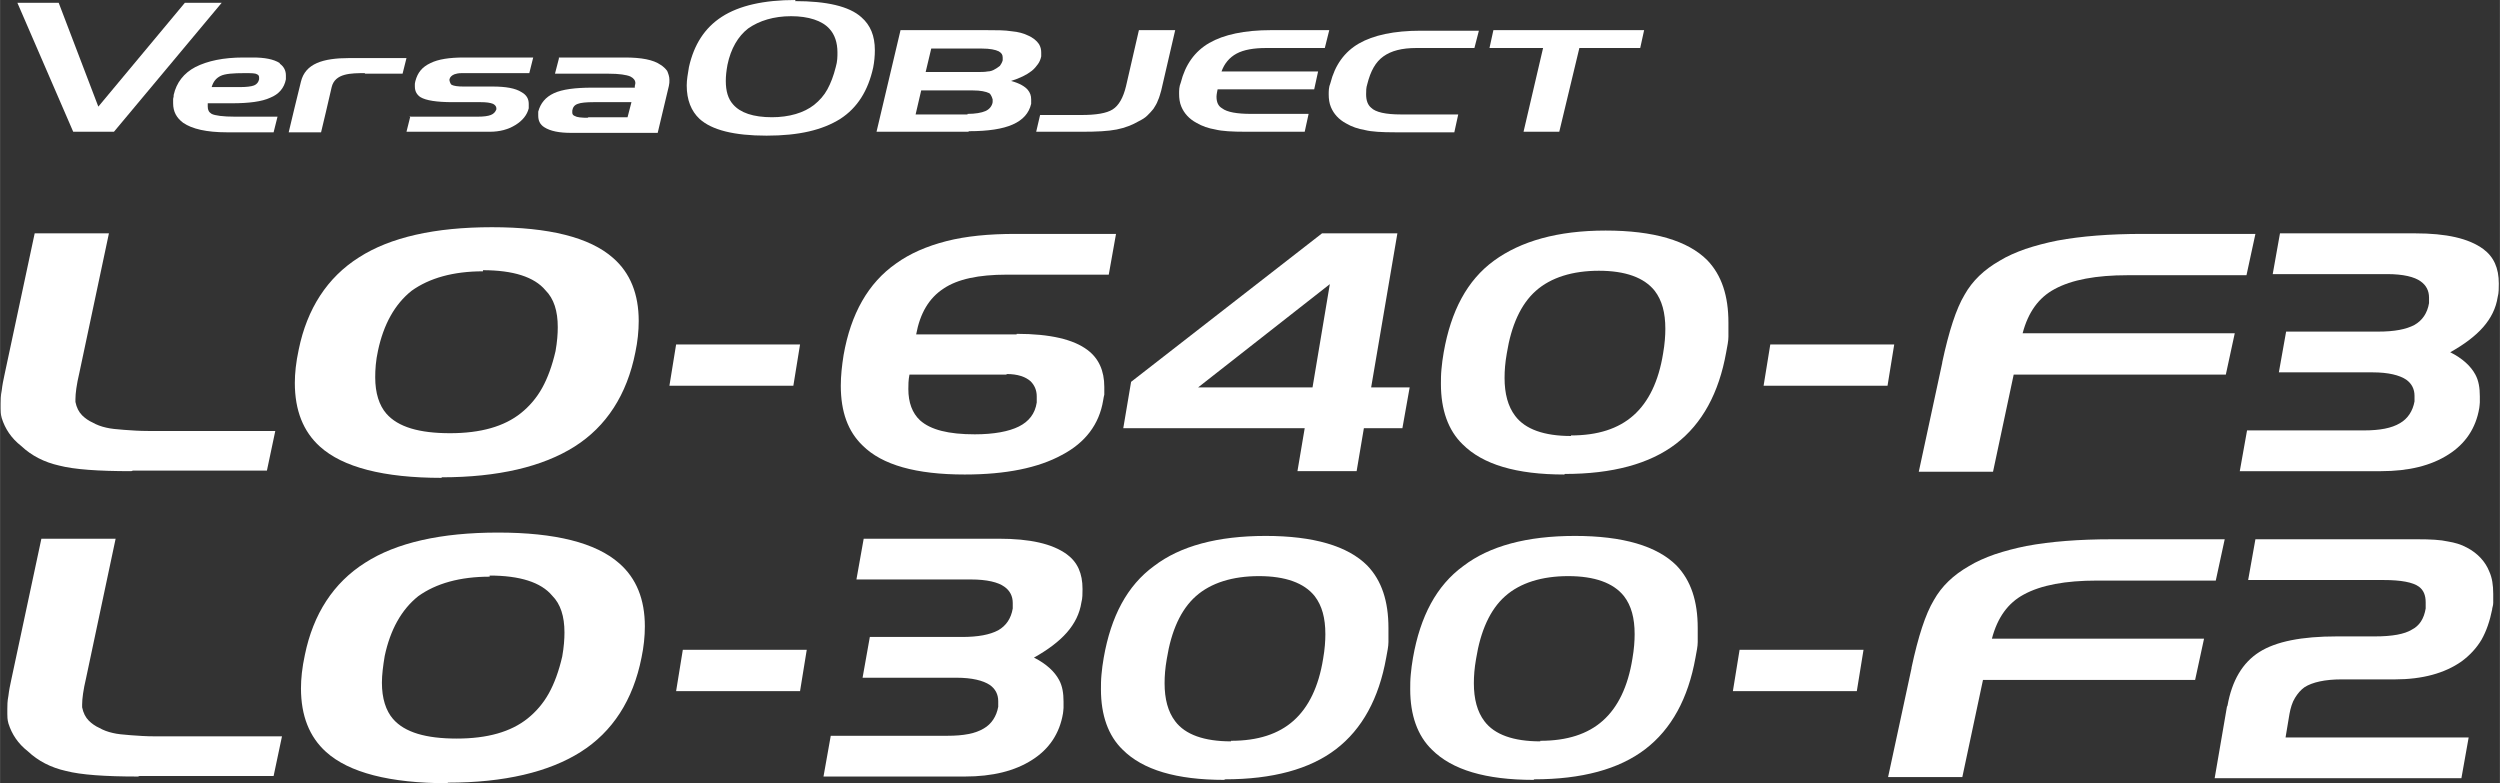
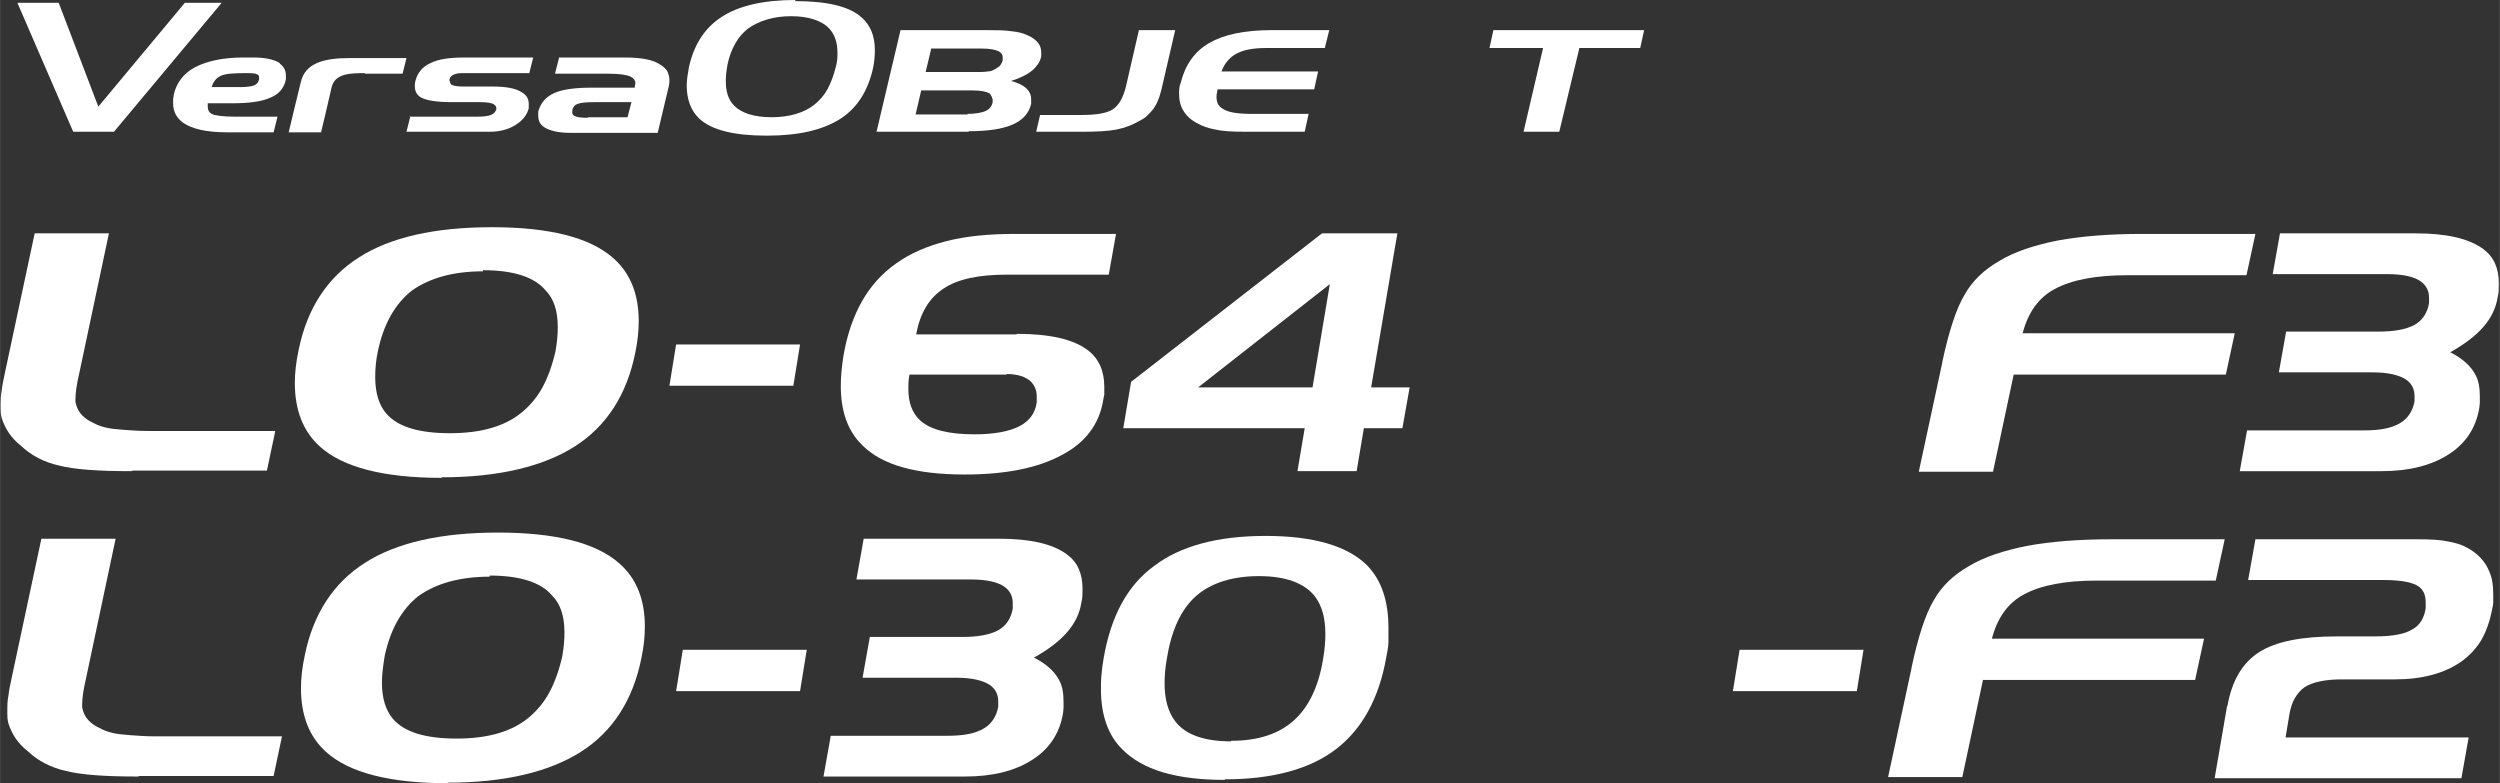
<svg xmlns="http://www.w3.org/2000/svg" id="Title" width="15.8mm" height="4.95mm" viewBox="0 0 44.78 14.03">
  <rect x="0" y="0" width="44.78" height="14.03" fill="#333333" stroke="none" />
  <defs>
    <style>.cls-1{fill:#fff;stroke-width:0px;}</style>
  </defs>
  <polygon class="cls-1" points="1.31 2.36 2.04 2.36 3.97 .05 3.31 .05 1.76 1.91 1.05 .05 .31 .05 1.31 2.36" />
  <path class="cls-1" d="M7.33,2.09h1.22c.11,0,.19-.01.24-.03.05-.02.08-.05.1-.1,0,0,0-.02,0-.02,0-.03-.02-.06-.06-.08-.05-.02-.12-.03-.22-.03h-.5c-.29,0-.48-.03-.58-.09-.06-.04-.1-.1-.1-.19v-.04s0-.03.01-.06c.04-.15.12-.25.27-.32.14-.07.34-.1.6-.1h1.24l-.07.28h-1.01c-.08,0-.14,0-.2,0-.06,0-.1.01-.13.02-.05.02-.08.05-.09.09,0,0,0,.01,0,.02h0s.01.06.04.08c.04.02.11.03.21.03h.52c.24,0,.41.03.52.1.09.05.13.12.13.21,0,.01,0,.03,0,.04,0,.02,0,.03,0,.04-.03.12-.11.22-.24.3-.13.08-.28.12-.46.12h-1.49l.07-.28Z" />
  <path class="cls-1" d="M10.01,1.03h1.18c.3,0,.51.04.64.13.05.03.09.07.12.11.02.05.04.1.04.16,0,.04,0,.07-.01.11l-.2.84h-1.55c-.21,0-.37-.03-.48-.1-.08-.05-.11-.12-.11-.21,0-.02,0-.05,0-.07.04-.15.13-.26.28-.33.15-.07.38-.1.69-.1h.76v-.03s.01-.04.01-.05c0-.05-.03-.09-.09-.12-.07-.03-.2-.05-.39-.05h-.96l.07-.27ZM10.52,2.1h.72l.07-.27h-.68c-.13,0-.23.01-.28.03-.06.02-.09.06-.1.12,0,.02,0,.03,0,.04,0,.03.02.05.05.06.03.02.11.03.24.03" />
  <path class="cls-1" d="M5.01,1.13c-.11-.07-.27-.1-.48-.1h-.17c-.36,0-.64.06-.86.17-.21.11-.34.28-.39.5,0,.02,0,.04-.01.07,0,.03,0,.06,0,.08,0,.15.06.26.18.35.16.11.42.17.78.17h.84l.07-.28h-.76c-.22,0-.36-.02-.42-.05-.05-.03-.07-.07-.07-.13,0-.02,0-.04,0-.06h.43c.31,0,.54-.03.69-.1.15-.06.25-.17.28-.33,0-.03,0-.05,0-.07,0-.09-.04-.16-.11-.21M4.64,1.42c-.01.05-.04.09-.09.11-.05.02-.14.03-.26.03h-.5c.03-.1.08-.16.16-.2.08-.04.23-.05.43-.05.12,0,.19,0,.22.02.03.01.04.03.04.06,0,0,0,.03,0,.03" />
  <path class="cls-1" d="M14.25,0c-.57,0-1.01.1-1.32.3-.31.2-.5.5-.59.9-.02.12-.04.23-.04.33,0,.26.08.46.23.6.22.2.62.3,1.2.3s1-.1,1.32-.3c.31-.2.5-.51.59-.92.02-.1.03-.21.03-.31,0-.26-.08-.45-.24-.59-.22-.2-.63-.29-1.19-.29M13.83,2.1c-.34,0-.57-.08-.7-.23-.09-.1-.13-.24-.13-.42,0-.09.01-.18.03-.29.06-.29.19-.51.37-.65.2-.14.46-.22.77-.22s.56.08.69.23c.09.1.14.24.14.42,0,.07,0,.16-.03.26-.04.16-.09.29-.15.4-.06.11-.14.2-.24.28-.18.14-.44.22-.76.22" />
  <path class="cls-1" d="M17.34,2.36h-1.64l.43-1.82h1.53c.18,0,.34,0,.46.02.12.01.22.04.28.07.1.04.17.1.21.16.03.05.04.1.04.15,0,.02,0,.05,0,.07-.01.05-.03.1-.06.14-.03.04-.06.08-.11.12-.09.07-.21.13-.37.18.15.04.25.1.3.16.04.05.06.1.06.17,0,.01,0,.03,0,.04,0,.02,0,.03,0,.04-.04.17-.15.29-.33.37-.18.08-.44.12-.78.12M17.33,2.04c.14,0,.25-.02.32-.05.07-.03.12-.09.13-.16,0,0,0-.02,0-.03v-.02s-.02-.08-.06-.11c-.06-.03-.16-.05-.29-.05h-.93l-.1.43h.93ZM16.68.87l-.1.42h.92c.07,0,.14,0,.19-.01.05,0,.1-.02.13-.04.04-.02.06-.04.09-.06.02-.03.04-.06.05-.1,0-.02,0-.04,0-.05,0-.05-.02-.08-.07-.11-.06-.03-.16-.05-.3-.05h-.92Z" />
  <path class="cls-1" d="M18.64,2.06h.73c.26,0,.45-.03.56-.1.11-.07.19-.21.24-.42l.23-1h.65l-.25,1.08c-.02.06-.03.12-.06.18-.02.06-.05.1-.08.15-.03.04-.07.08-.11.12-.04.04-.09.07-.15.1-.12.07-.25.12-.4.15-.15.03-.36.04-.62.04h-.82l.07-.3Z" />
  <path class="cls-1" d="M22.68.86c-.22,0-.4.03-.53.1-.13.07-.22.18-.27.32h1.73s-.07.32-.07.32h-1.73s-.02.09-.02.13c0,.1.03.17.1.21.09.07.27.1.52.1h1.03l-.07.32h-1.06c-.24,0-.42-.01-.54-.04-.12-.02-.24-.06-.34-.12-.13-.07-.22-.17-.27-.29-.03-.07-.04-.15-.04-.23,0-.06,0-.13.03-.2.08-.32.25-.56.51-.71.26-.15.63-.23,1.11-.23h1.04l-.08.32h-1.03Z" />
  <path class="cls-1" d="M6.54,1.31c-.25,0-.54,0-.6.25-.02.1-.19.81-.19.81h-.58s.2-.84.22-.91c.08-.32.39-.42.87-.42.12,0,1.02,0,1.02,0l-.07.28h-.68Z" />
-   <path class="cls-1" d="M25.37.86c-.26,0-.45.05-.59.15-.14.1-.23.26-.29.5-.02.06-.02.12-.02.18,0,.11.03.19.09.24.08.08.26.12.53.12h1.03l-.07.32h-1.06c-.24,0-.42-.01-.54-.04-.12-.02-.24-.06-.34-.12-.13-.07-.22-.17-.27-.29-.03-.07-.04-.15-.04-.23,0-.06,0-.13.03-.2.08-.32.25-.56.51-.71.26-.15.63-.23,1.11-.23h1.04l-.08.31h-1.03Z" />
  <polygon class="cls-1" points="26.68 .86 26.75 .54 29.45 .54 29.38 .86 28.29 .86 27.93 2.36 27.29 2.36 27.64 .86 26.68 .86" />
  <path class="cls-1" d="M2.35,8.44c-.59,0-1.02-.03-1.29-.1-.27-.06-.5-.18-.68-.35-.18-.14-.29-.31-.35-.5-.02-.07-.02-.13-.02-.17,0-.04,0-.07,0-.09,0-.06,0-.14.02-.24.01-.09.03-.19.05-.28l.54-2.53h1.33l-.53,2.5c-.05.21-.07.37-.07.47,0,.02,0,.04,0,.05.02.1.06.18.12.24.05.05.12.1.19.13.07.04.15.07.24.09.08.02.19.03.32.04.13.01.28.02.43.02h2.28l-.15.71h-2.4Z" />
  <path class="cls-1" d="M7.91,8.56c-1.04,0-1.77-.19-2.18-.56-.3-.27-.45-.65-.45-1.14,0-.17.02-.37.07-.6.15-.73.51-1.29,1.08-1.65.56-.36,1.36-.54,2.38-.54s1.75.18,2.17.55c.31.27.46.65.46,1.13,0,.18-.02.37-.06.56-.15.76-.52,1.33-1.09,1.69-.57.36-1.37.55-2.38.55ZM8.65,4.86c-.53,0-.96.12-1.28.35-.3.24-.5.6-.6,1.07-.04.18-.05.34-.05.48,0,.28.07.5.2.65.21.24.59.35,1.14.35s.97-.12,1.27-.36c.15-.12.28-.27.38-.45.1-.18.18-.4.24-.66.03-.17.04-.31.04-.43,0-.29-.07-.51-.22-.66-.2-.24-.58-.36-1.12-.36Z" />
  <path class="cls-1" d="M12.11,6.17h2.22l-.12.74h-2.22l.12-.74Z" />
  <path class="cls-1" d="M18.21,5.98c.6,0,1.02.1,1.27.29.2.15.3.37.3.66v.14s-.02.08-.02.1c-.07.43-.32.76-.74.98-.42.23-1,.35-1.74.35-.87,0-1.48-.17-1.83-.52-.26-.25-.39-.6-.39-1.07,0-.18.02-.36.05-.55.13-.74.44-1.29.94-1.64.25-.18.55-.31.9-.4s.76-.13,1.24-.13h1.8l-.13.73h-1.83c-.5,0-.88.08-1.13.25-.26.17-.42.44-.49.82h1.8ZM18.03,6.71h-1.74c-.02.1-.02.19-.02.26,0,.24.07.43.21.56.19.17.51.25.98.25.34,0,.61-.05.79-.14.18-.09.29-.23.32-.43,0-.05,0-.09,0-.11,0-.11-.04-.2-.11-.27-.09-.08-.23-.13-.43-.13Z" />
  <path class="cls-1" d="M23.38,7.67h-3.26l.14-.83,3.42-2.66h1.35l-.47,2.76h.69l-.13.73h-.69l-.13.77h-1.06l.13-.77ZM23.82,5.09l-2.36,1.85h2.05l.31-1.85Z" />
-   <path class="cls-1" d="M28.02,8.5c-.86,0-1.46-.18-1.82-.54-.26-.25-.39-.62-.39-1.08,0-.08,0-.17.01-.27.01-.1.02-.19.04-.3.13-.74.42-1.29.9-1.64s1.14-.54,2-.54,1.47.18,1.82.53c.26.27.38.64.38,1.12,0,.09,0,.18,0,.25,0,.08-.02.17-.04.28-.13.73-.43,1.28-.9,1.64-.47.36-1.14.54-1.99.54ZM28.14,7.8c.48,0,.85-.12,1.12-.36.27-.24.45-.61.53-1.11.03-.17.04-.32.04-.44,0-.29-.06-.51-.19-.68-.19-.24-.53-.36-1-.36s-.86.12-1.13.36c-.27.24-.44.62-.52,1.12-.03.17-.04.31-.04.44,0,.28.06.51.19.68.18.24.52.36,1,.36Z" />
-   <path class="cls-1" d="M31.71,6.17h2.22l-.12.74h-2.22l.12-.74Z" />
  <path class="cls-1" d="M34.79,6.49c.12-.56.25-.96.4-1.21.14-.25.35-.45.63-.61.13-.08.29-.15.46-.21.18-.06.37-.11.57-.15.43-.08.94-.12,1.53-.12h2.02l-.16.74h-2.13c-.56,0-1,.08-1.31.25-.28.15-.47.41-.57.79h3.8l-.16.74h-3.8l-.37,1.74h-1.33l.42-1.95Z" />
  <path class="cls-1" d="M40.26,7.71h2.08c.29,0,.5-.04.65-.13.14-.08.23-.22.26-.39,0-.05,0-.08,0-.1,0-.12-.05-.22-.15-.29-.12-.08-.32-.13-.6-.13h-1.68l.13-.73h1.65c.29,0,.5-.04.65-.12.14-.08.23-.21.26-.39,0-.05,0-.08,0-.1,0-.12-.05-.22-.15-.29-.11-.08-.31-.13-.6-.13h-2.05l.13-.73h2.42c.56,0,.96.09,1.22.28.19.14.28.34.28.62,0,.08,0,.17-.02.24-.03.2-.12.38-.26.54-.14.16-.34.31-.59.45.22.11.37.25.45.4.06.11.08.24.08.39,0,.03,0,.07,0,.11,0,.04-.01.08-.01.1-.06.36-.25.64-.55.83-.31.2-.71.3-1.21.3h-2.53l.13-.73Z" />
  <path class="cls-1" d="M2.47,13.91c-.59,0-1.02-.03-1.29-.1-.27-.06-.5-.18-.68-.35-.18-.14-.29-.31-.35-.5-.02-.07-.02-.13-.02-.17,0-.04,0-.07,0-.09,0-.06,0-.14.02-.24.01-.09.03-.19.05-.28l.54-2.53h1.33l-.53,2.5c-.05.21-.07.37-.07.47,0,.02,0,.04,0,.05.02.1.06.18.12.24.05.05.12.1.19.13.07.04.15.07.24.09.08.02.19.03.32.04.13.01.28.02.43.02h2.28l-.15.71h-2.4Z" />
  <path class="cls-1" d="M8.02,14.03c-1.04,0-1.77-.19-2.18-.56-.3-.27-.45-.65-.45-1.14,0-.17.02-.37.07-.6.15-.73.51-1.29,1.08-1.65.56-.36,1.36-.54,2.38-.54s1.75.18,2.17.55c.31.27.46.65.46,1.13,0,.18-.02.37-.06.56-.15.76-.52,1.33-1.09,1.69-.57.36-1.37.55-2.38.55ZM8.77,10.33c-.53,0-.96.12-1.28.35-.3.24-.5.6-.6,1.07-.03.18-.05.34-.05.48,0,.28.07.5.2.65.21.24.59.35,1.14.35s.97-.12,1.27-.36c.15-.12.28-.27.38-.45.1-.18.18-.4.24-.66.03-.17.04-.31.04-.43,0-.29-.07-.51-.22-.66-.2-.24-.58-.36-1.12-.36Z" />
  <path class="cls-1" d="M12.23,11.64h2.22l-.12.74h-2.22l.12-.74Z" />
  <path class="cls-1" d="M14.89,13.18h2.08c.29,0,.5-.04.65-.13.14-.08.23-.22.26-.39,0-.05,0-.08,0-.1,0-.12-.05-.22-.15-.29-.12-.08-.32-.13-.6-.13h-1.68l.13-.73h1.65c.29,0,.5-.04.65-.12.14-.08.23-.21.26-.39,0-.05,0-.08,0-.1,0-.12-.05-.22-.15-.29-.11-.08-.31-.13-.6-.13h-2.05l.13-.73h2.42c.56,0,.96.09,1.22.28.19.14.28.34.28.62,0,.08,0,.17-.02.24-.03.2-.12.38-.26.54-.14.16-.34.31-.59.45.22.11.37.25.45.4.06.11.08.24.08.39,0,.03,0,.07,0,.11,0,.04-.01.08-.01.1-.06.36-.25.64-.55.83-.31.2-.71.3-1.21.3h-2.53l.13-.73Z" />
  <path class="cls-1" d="M21.93,13.97c-.86,0-1.46-.18-1.82-.54-.26-.25-.39-.62-.39-1.08,0-.08,0-.17.01-.27.01-.1.02-.19.04-.3.13-.74.42-1.29.9-1.64.47-.36,1.14-.54,2-.54s1.47.18,1.82.53c.26.27.38.64.38,1.12,0,.09,0,.18,0,.25,0,.08-.02.17-.04.28-.13.73-.43,1.28-.9,1.64-.47.36-1.14.54-1.99.54ZM22.05,13.27c.48,0,.85-.12,1.12-.36.27-.24.45-.61.53-1.11.03-.17.04-.32.04-.44,0-.29-.06-.51-.19-.68-.19-.24-.53-.36-1-.36s-.86.12-1.13.36c-.27.24-.44.62-.52,1.12-.03.17-.04.31-.04.44,0,.28.06.51.19.68.18.24.52.36,1,.36Z" />
-   <path class="cls-1" d="M27.47,13.97c-.86,0-1.46-.18-1.82-.54-.26-.25-.39-.62-.39-1.08,0-.08,0-.17.01-.27.01-.1.02-.19.04-.3.13-.74.42-1.29.9-1.64.47-.36,1.14-.54,2-.54s1.47.18,1.82.53c.26.27.38.64.38,1.12,0,.09,0,.18,0,.25,0,.08-.02.17-.04.28-.13.73-.43,1.28-.9,1.64-.47.36-1.14.54-1.99.54ZM27.59,13.27c.48,0,.85-.12,1.12-.36.27-.24.45-.61.53-1.11.03-.17.04-.32.04-.44,0-.29-.06-.51-.19-.68-.19-.24-.53-.36-1-.36s-.86.12-1.13.36c-.27.24-.44.62-.52,1.12-.03.17-.04.31-.04.44,0,.28.06.51.19.68.18.24.52.36,1,.36Z" />
  <path class="cls-1" d="M31.16,11.64h2.22l-.12.74h-2.22l.12-.74Z" />
  <path class="cls-1" d="M34.24,11.96c.12-.56.25-.96.4-1.21.14-.25.35-.45.63-.61.13-.08.29-.15.46-.21.18-.06.37-.11.57-.15.43-.08.94-.12,1.53-.12h2.02l-.16.74h-2.13c-.56,0-1,.08-1.31.25-.28.15-.47.41-.57.79h3.8l-.16.74h-3.8l-.37,1.74h-1.33l.42-1.95Z" />
  <path class="cls-1" d="M39.9,12.64c.08-.45.27-.77.57-.96.3-.19.76-.28,1.39-.28h.68c.31,0,.53-.04.66-.12.14-.07.22-.2.25-.38,0-.05,0-.09,0-.11,0-.13-.04-.22-.12-.28-.11-.08-.32-.12-.64-.12h-2.42l.13-.73h2.89c.25,0,.43.01.56.04.12.02.23.05.34.11.19.1.33.25.4.43.05.11.07.24.07.4v.16c0,.05-.02.09-.02.12-.04.2-.1.38-.19.54-.09.15-.21.28-.36.39-.3.21-.7.32-1.19.32h-.96c-.29,0-.52.05-.66.14-.07.05-.12.11-.17.19-.05.08-.08.18-.1.29l-.07.42h3.28l-.13.73h-4.42l.22-1.28Z" />
</svg>